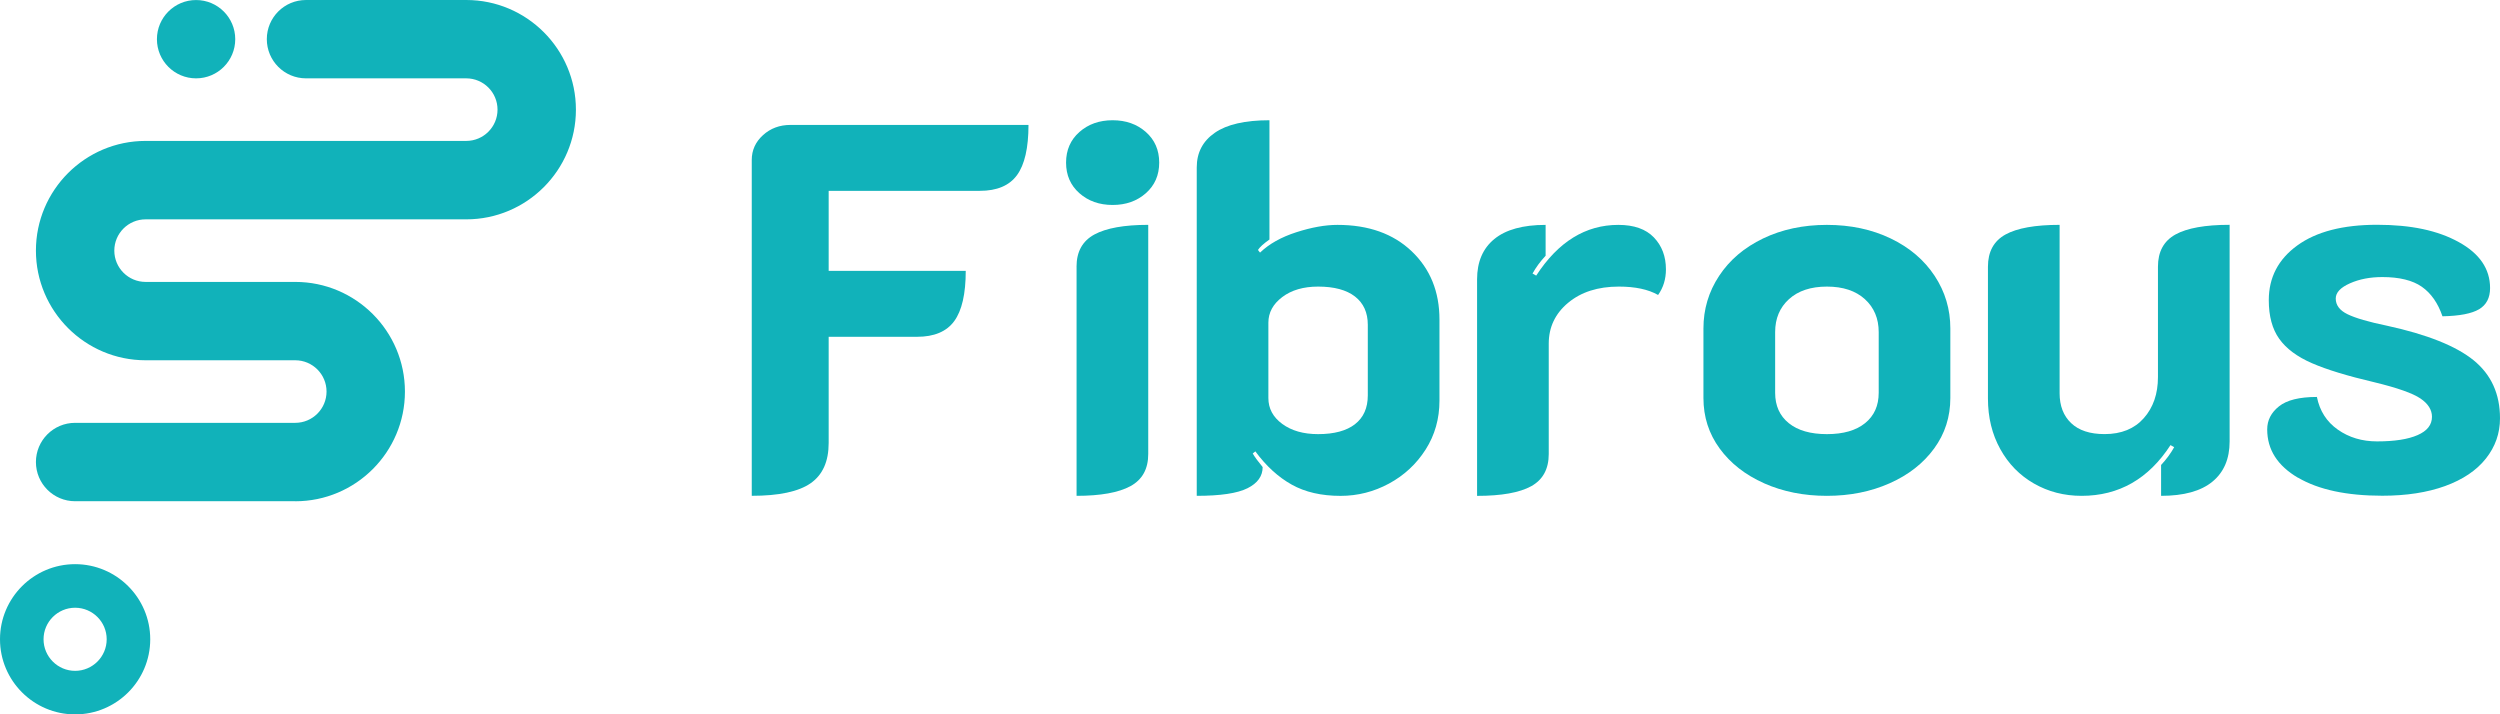
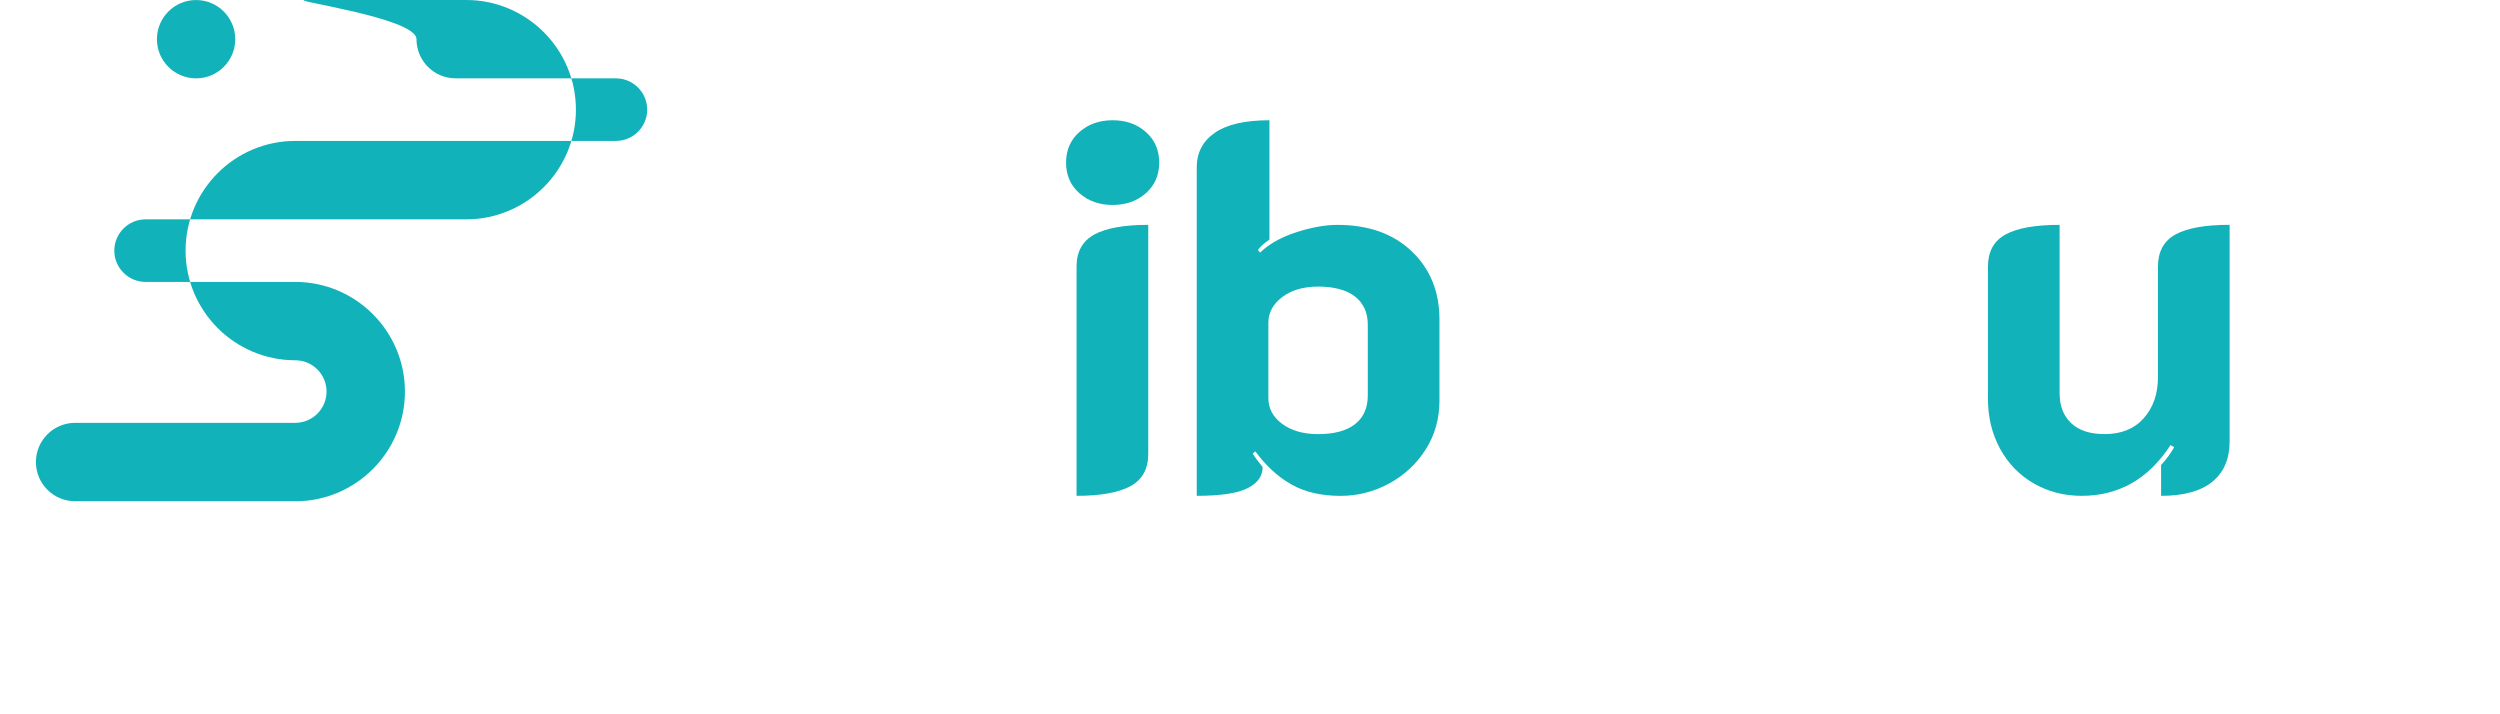
<svg xmlns="http://www.w3.org/2000/svg" id="Layer_2" data-name="Layer 2" viewBox="0 0 695.24 198.67">
  <defs>
    <style>
      .cls-1 {
        fill: #11b2ba;
      }
    </style>
  </defs>
  <g id="katman_1" data-name="katman 1">
    <g>
      <g>
-         <path class="cls-1" d="M82.11,139.39H20.89c-6.02,0-10.9-4.88-10.9-10.9s4.88-10.9,10.9-10.9h61.22c4.8,0,8.7-3.9,8.7-8.7s-3.9-8.7-8.7-8.7h-41.62c-16.82,0-30.5-13.68-30.5-30.5s13.68-30.5,30.5-30.5h89.17c4.8,0,8.7-3.9,8.7-8.7s-3.9-8.7-8.7-8.7h-44.56c-6.02,0-10.9-4.88-10.9-10.9S79.07,0,85.1,0h44.56c16.82,0,30.5,13.68,30.5,30.5s-13.68,30.5-30.5,30.5H40.49c-4.8,0-8.7,3.9-8.7,8.7s3.9,8.7,8.7,8.7h41.62c16.82,0,30.5,13.68,30.5,30.5s-13.68,30.5-30.5,30.5Z" />
-         <path class="cls-1" d="M20.89,198.67c-11.52,0-20.89-9.37-20.89-20.89s9.37-20.89,20.89-20.89,20.89,9.37,20.89,20.89-9.37,20.89-20.89,20.89ZM20.89,169.01c-4.84,0-8.78,3.94-8.78,8.77s3.94,8.78,8.78,8.78,8.78-3.94,8.78-8.78-3.94-8.77-8.78-8.77Z" />
+         <path class="cls-1" d="M82.11,139.39H20.89c-6.02,0-10.9-4.88-10.9-10.9s4.88-10.9,10.9-10.9h61.22c4.8,0,8.7-3.9,8.7-8.7s-3.9-8.7-8.7-8.7c-16.82,0-30.5-13.68-30.5-30.5s13.68-30.5,30.5-30.5h89.17c4.8,0,8.7-3.9,8.7-8.7s-3.9-8.7-8.7-8.7h-44.56c-6.02,0-10.9-4.88-10.9-10.9S79.07,0,85.1,0h44.56c16.82,0,30.5,13.68,30.5,30.5s-13.68,30.5-30.5,30.5H40.49c-4.8,0-8.7,3.9-8.7,8.7s3.9,8.7,8.7,8.7h41.62c16.82,0,30.5,13.68,30.5,30.5s-13.68,30.5-30.5,30.5Z" />
        <circle class="cls-1" cx="54.53" cy="10.9" r="10.89" />
      </g>
      <g>
-         <path class="cls-1" d="M209.06,44.49c0-2.71,1.04-5.02,3.13-6.91,2.08-1.89,4.63-2.84,7.64-2.84h66.19c0,6.4-1.07,11.06-3.2,13.97-2.13,2.91-5.58,4.36-10.33,4.36h-42.04v22.26h38.12c0,6.4-1.07,11.06-3.2,13.97-2.13,2.91-5.58,4.36-10.33,4.36h-24.59v29.53c0,5.14-1.67,8.87-5.02,11.2-3.35,2.33-8.8,3.49-16.37,3.49V44.49Z" />
        <path class="cls-1" d="M300.18,53.73c-2.47-2.18-3.71-5.02-3.71-8.51s1.24-6.33,3.71-8.51c2.47-2.18,5.55-3.27,9.24-3.27s6.77,1.09,9.24,3.27c2.47,2.18,3.71,5.02,3.71,8.51s-1.24,6.33-3.71,8.51-5.55,3.27-9.24,3.27-6.77-1.09-9.24-3.27ZM299.38,74.17c0-4.17,1.65-7.15,4.95-8.95,3.3-1.79,8.29-2.69,14.99-2.69v63.72c0,4.17-1.65,7.15-4.95,8.95-3.3,1.79-8.29,2.69-14.98,2.69v-63.72Z" />
        <path class="cls-1" d="M332.81,46.53c0-4.07,1.67-7.28,5.02-9.6,3.35-2.33,8.41-3.49,15.2-3.49v33.17c-1.65,1.16-2.72,2.14-3.2,2.91l.58.73c2.52-2.42,5.89-4.31,10.11-5.67,4.22-1.36,8.02-2.04,11.42-2.04,8.63,0,15.52,2.45,20.66,7.35,5.14,4.9,7.71,11.23,7.71,18.98v22.55c0,5.04-1.29,9.58-3.85,13.6-2.57,4.03-5.97,7.18-10.18,9.46-4.22,2.28-8.71,3.42-13.46,3.42-5.34,0-9.87-1.04-13.6-3.13-3.73-2.08-7.11-5.16-10.11-9.24l-.73.58c.48.87,1.4,2.13,2.76,3.78,0,2.52-1.41,4.49-4.22,5.89-2.81,1.41-7.52,2.11-14.11,2.11V46.53ZM376.82,117.96c2.37-1.84,3.56-4.51,3.56-8v-19.64c0-3.4-1.19-6.01-3.56-7.86-2.38-1.84-5.8-2.76-10.26-2.76-4.07,0-7.4.97-9.97,2.91-2.57,1.94-3.86,4.32-3.86,7.13v20.95c0,2.91,1.28,5.31,3.86,7.2,2.57,1.89,5.89,2.84,9.97,2.84,4.46,0,7.88-.92,10.26-2.76Z" />
-         <path class="cls-1" d="M436.08,84.21c-3.59,3.01-5.38,6.79-5.38,11.35v30.7c0,4.17-1.63,7.15-4.87,8.95-3.25,1.79-8.27,2.69-15.06,2.69v-60.23c0-4.85,1.6-8.58,4.8-11.2,3.2-2.62,7.95-3.93,14.26-3.93v8.58c-1.45,1.55-2.67,3.2-3.64,4.95l1.02.58c6.11-9.41,13.72-14.11,22.84-14.11,4.36,0,7.66,1.16,9.89,3.49,2.23,2.33,3.35,5.29,3.35,8.87,0,2.72-.73,5.09-2.18,7.13-2.72-1.55-6.35-2.33-10.91-2.33-5.82,0-10.52,1.51-14.11,4.51Z" />
-         <path class="cls-1" d="M490.6,134.4c-5.24-2.33-9.36-5.55-12.37-9.67-3.01-4.12-4.51-8.8-4.51-14.04v-19.35c0-5.33,1.45-10.21,4.36-14.62,2.91-4.41,6.98-7.88,12.22-10.4,5.24-2.52,11.15-3.78,17.75-3.78s12.51,1.26,17.75,3.78c5.24,2.52,9.31,5.99,12.22,10.4,2.91,4.41,4.36,9.29,4.36,14.62v19.35c0,5.24-1.5,9.92-4.51,14.04-3.01,4.12-7.13,7.35-12.37,9.67-5.24,2.33-11.06,3.49-17.46,3.49s-12.22-1.16-17.46-3.49ZM518.68,117.67c2.52-2.04,3.78-4.85,3.78-8.44v-16.87c0-3.78-1.29-6.84-3.85-9.17-2.57-2.33-6.09-3.49-10.55-3.49s-7.98,1.16-10.55,3.49c-2.57,2.33-3.85,5.38-3.85,9.17v16.87c0,3.59,1.26,6.4,3.78,8.44,2.52,2.04,6.06,3.06,10.62,3.06s8.1-1.02,10.62-3.06Z" />
        <path class="cls-1" d="M620.05,122.76c0,4.85-1.6,8.58-4.8,11.2-3.2,2.62-7.95,3.93-14.26,3.93v-8.58c1.45-1.55,2.67-3.2,3.64-4.95l-1.02-.58c-6.11,9.41-14.35,14.11-24.73,14.11-4.85,0-9.26-1.14-13.24-3.42-3.98-2.28-7.11-5.48-9.38-9.6-2.28-4.12-3.42-8.8-3.42-14.04v-36.66c0-4.17,1.62-7.15,4.87-8.95,3.25-1.79,8.27-2.69,15.06-2.69v46.84c0,3.49,1.07,6.26,3.2,8.29,2.13,2.04,5.24,3.06,9.31,3.06,4.66,0,8.29-1.48,10.91-4.44,2.62-2.96,3.93-6.76,3.93-11.42v-30.7c0-4.17,1.62-7.15,4.87-8.95,3.25-1.79,8.27-2.69,15.06-2.69v60.23Z" />
-         <path class="cls-1" d="M639.08,132.87c-5.72-3.35-8.58-7.83-8.58-13.46,0-2.52,1.09-4.66,3.27-6.4,2.18-1.75,5.7-2.62,10.55-2.62.78,3.88,2.71,6.91,5.82,9.09,3.1,2.18,6.74,3.27,10.91,3.27,4.85,0,8.61-.58,11.27-1.75,2.67-1.16,4-2.86,4-5.09,0-1.94-1.07-3.64-3.2-5.09-2.14-1.45-6.4-2.96-12.8-4.51-7.47-1.75-13.26-3.51-17.38-5.31-4.12-1.79-7.15-4.05-9.09-6.77-1.94-2.71-2.91-6.3-2.91-10.76,0-6.3,2.64-11.37,7.93-15.21,5.28-3.83,12.68-5.75,22.19-5.75s16.88,1.6,22.69,4.8c5.82,3.2,8.73,7.47,8.73,12.8,0,2.71-1.02,4.68-3.06,5.89-2.04,1.21-5.43,1.87-10.18,1.96-1.26-3.69-3.18-6.42-5.75-8.22-2.57-1.79-6.23-2.69-10.98-2.69-3.4,0-6.4.58-9.02,1.75-2.62,1.16-3.93,2.57-3.93,4.22,0,1.84,1.09,3.3,3.27,4.36,2.18,1.07,5.84,2.14,10.98,3.2,11.15,2.43,19.18,5.63,24.08,9.6,4.9,3.98,7.35,9.36,7.35,16.15,0,4.17-1.31,7.9-3.93,11.2-2.62,3.3-6.4,5.84-11.35,7.64-4.95,1.79-10.77,2.69-17.46,2.69-9.89,0-17.7-1.67-23.42-5.02Z" />
      </g>
    </g>
  </g>
</svg>